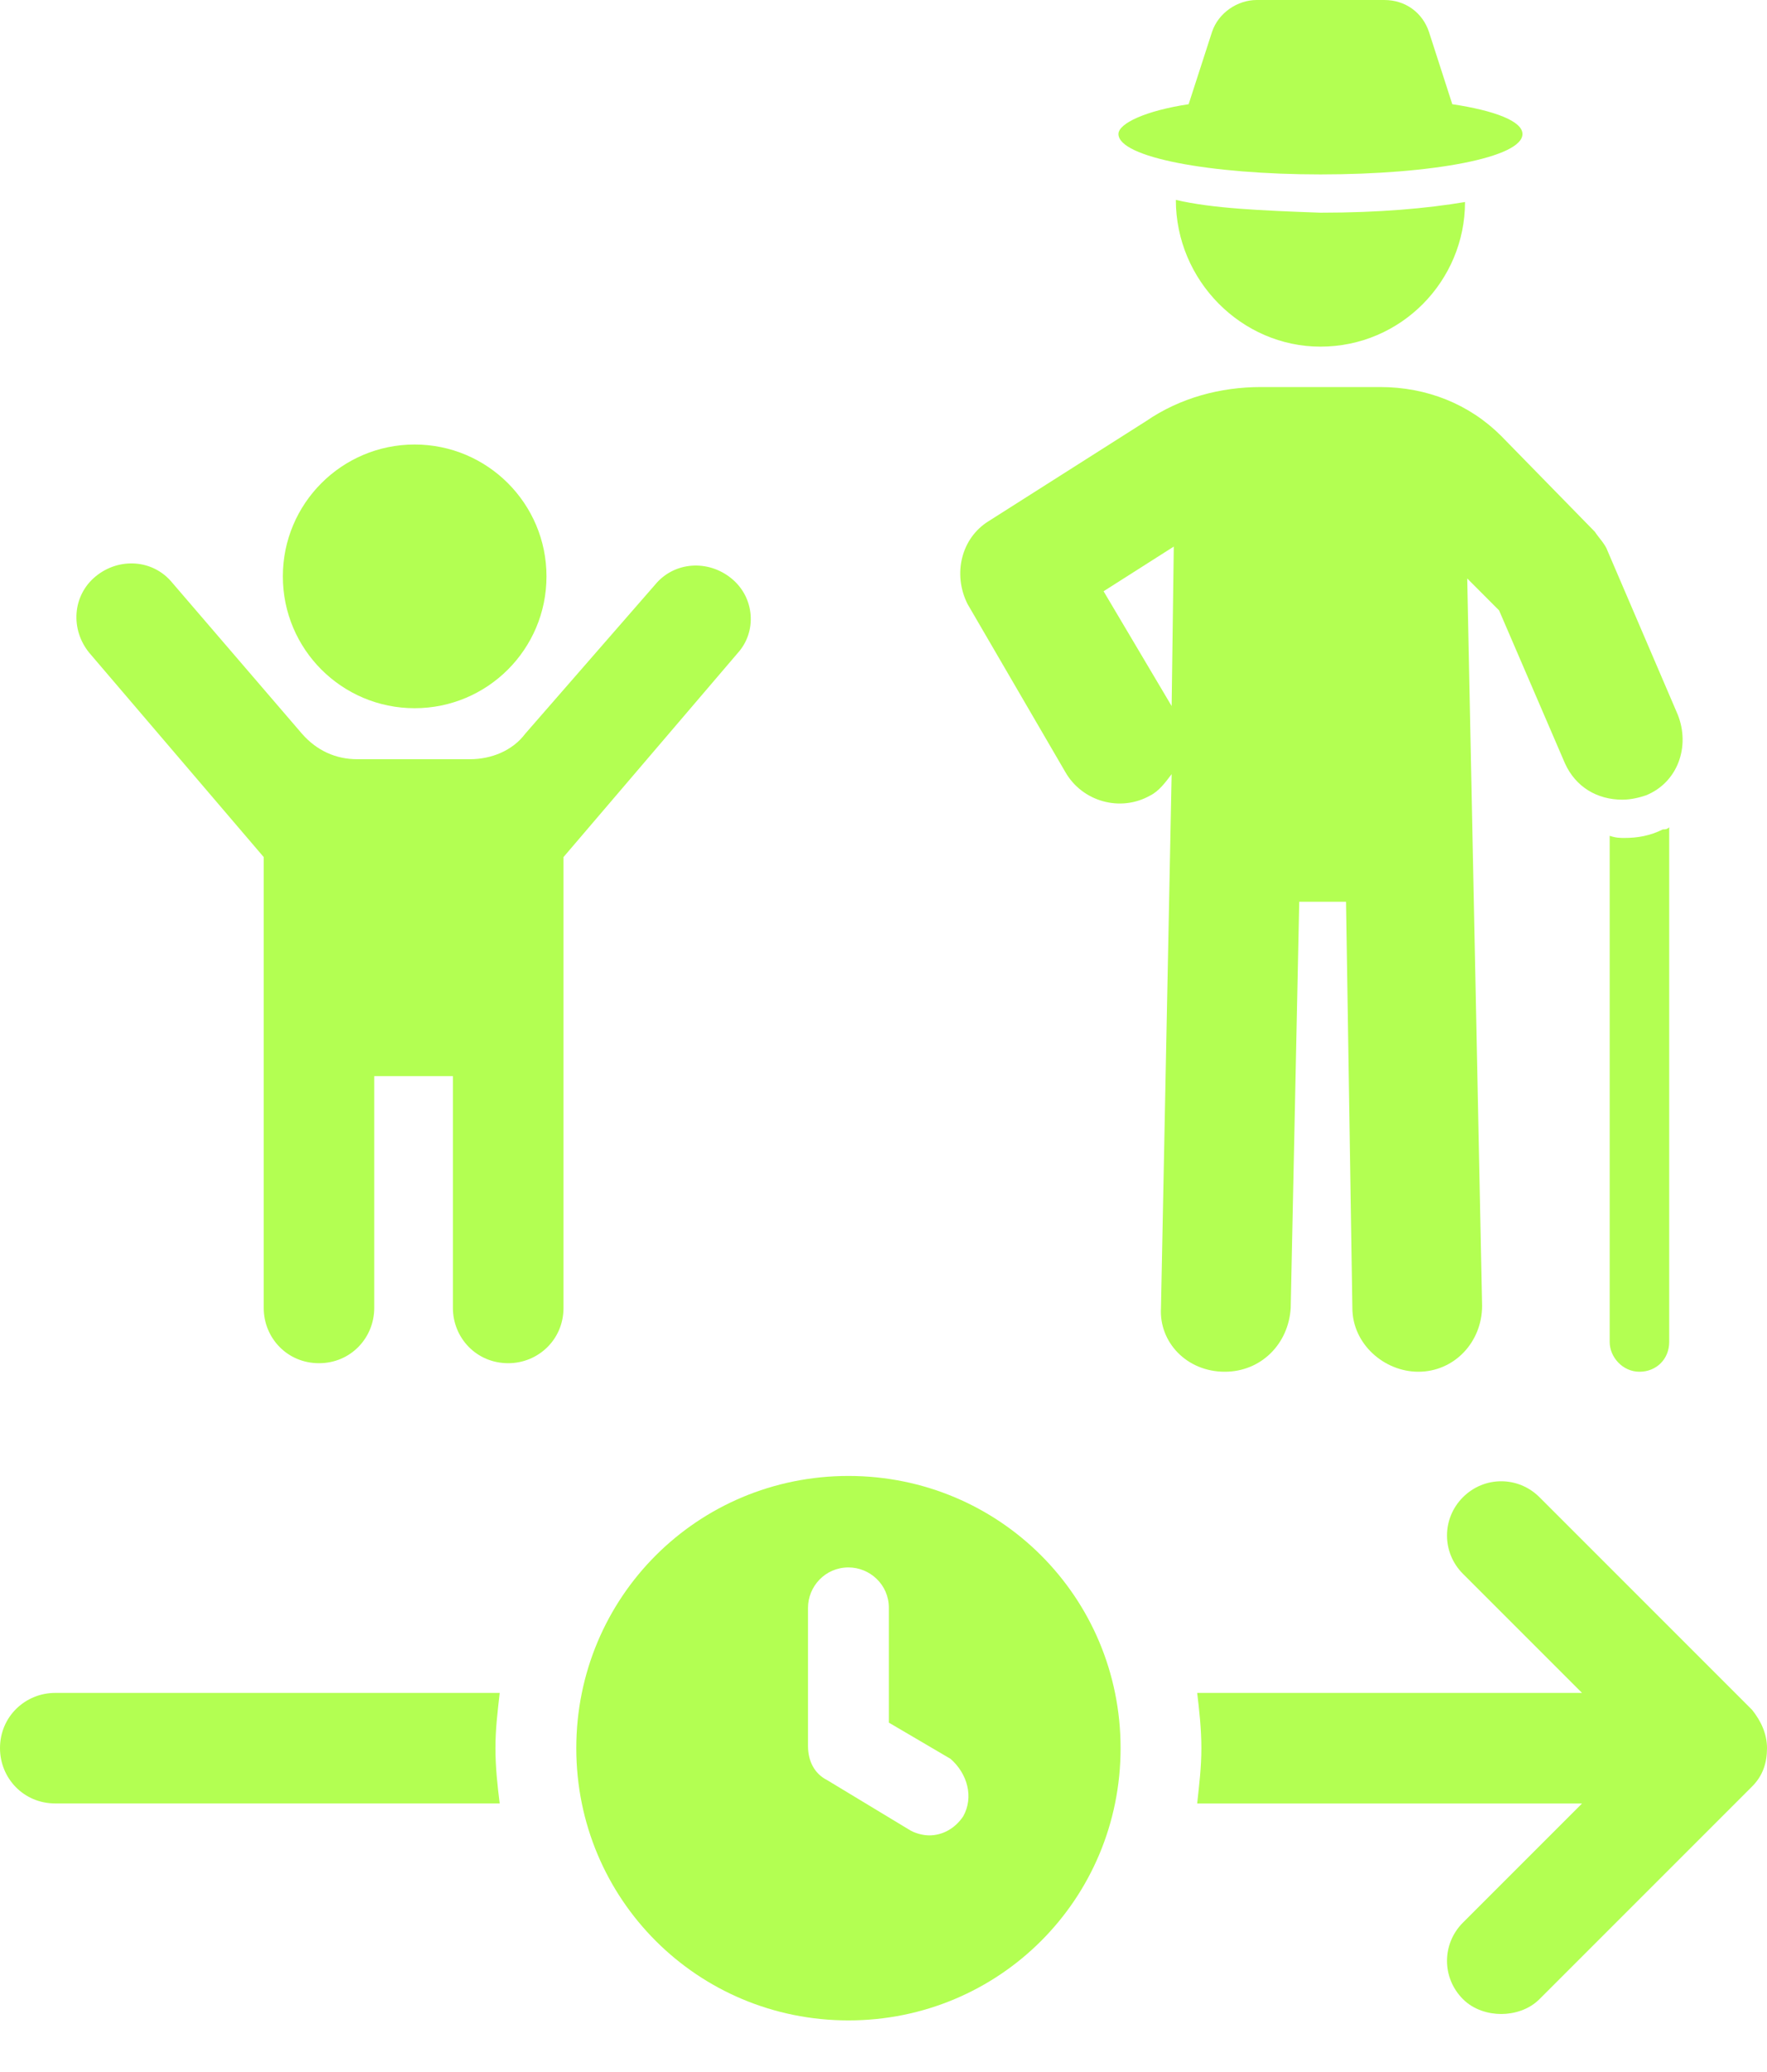
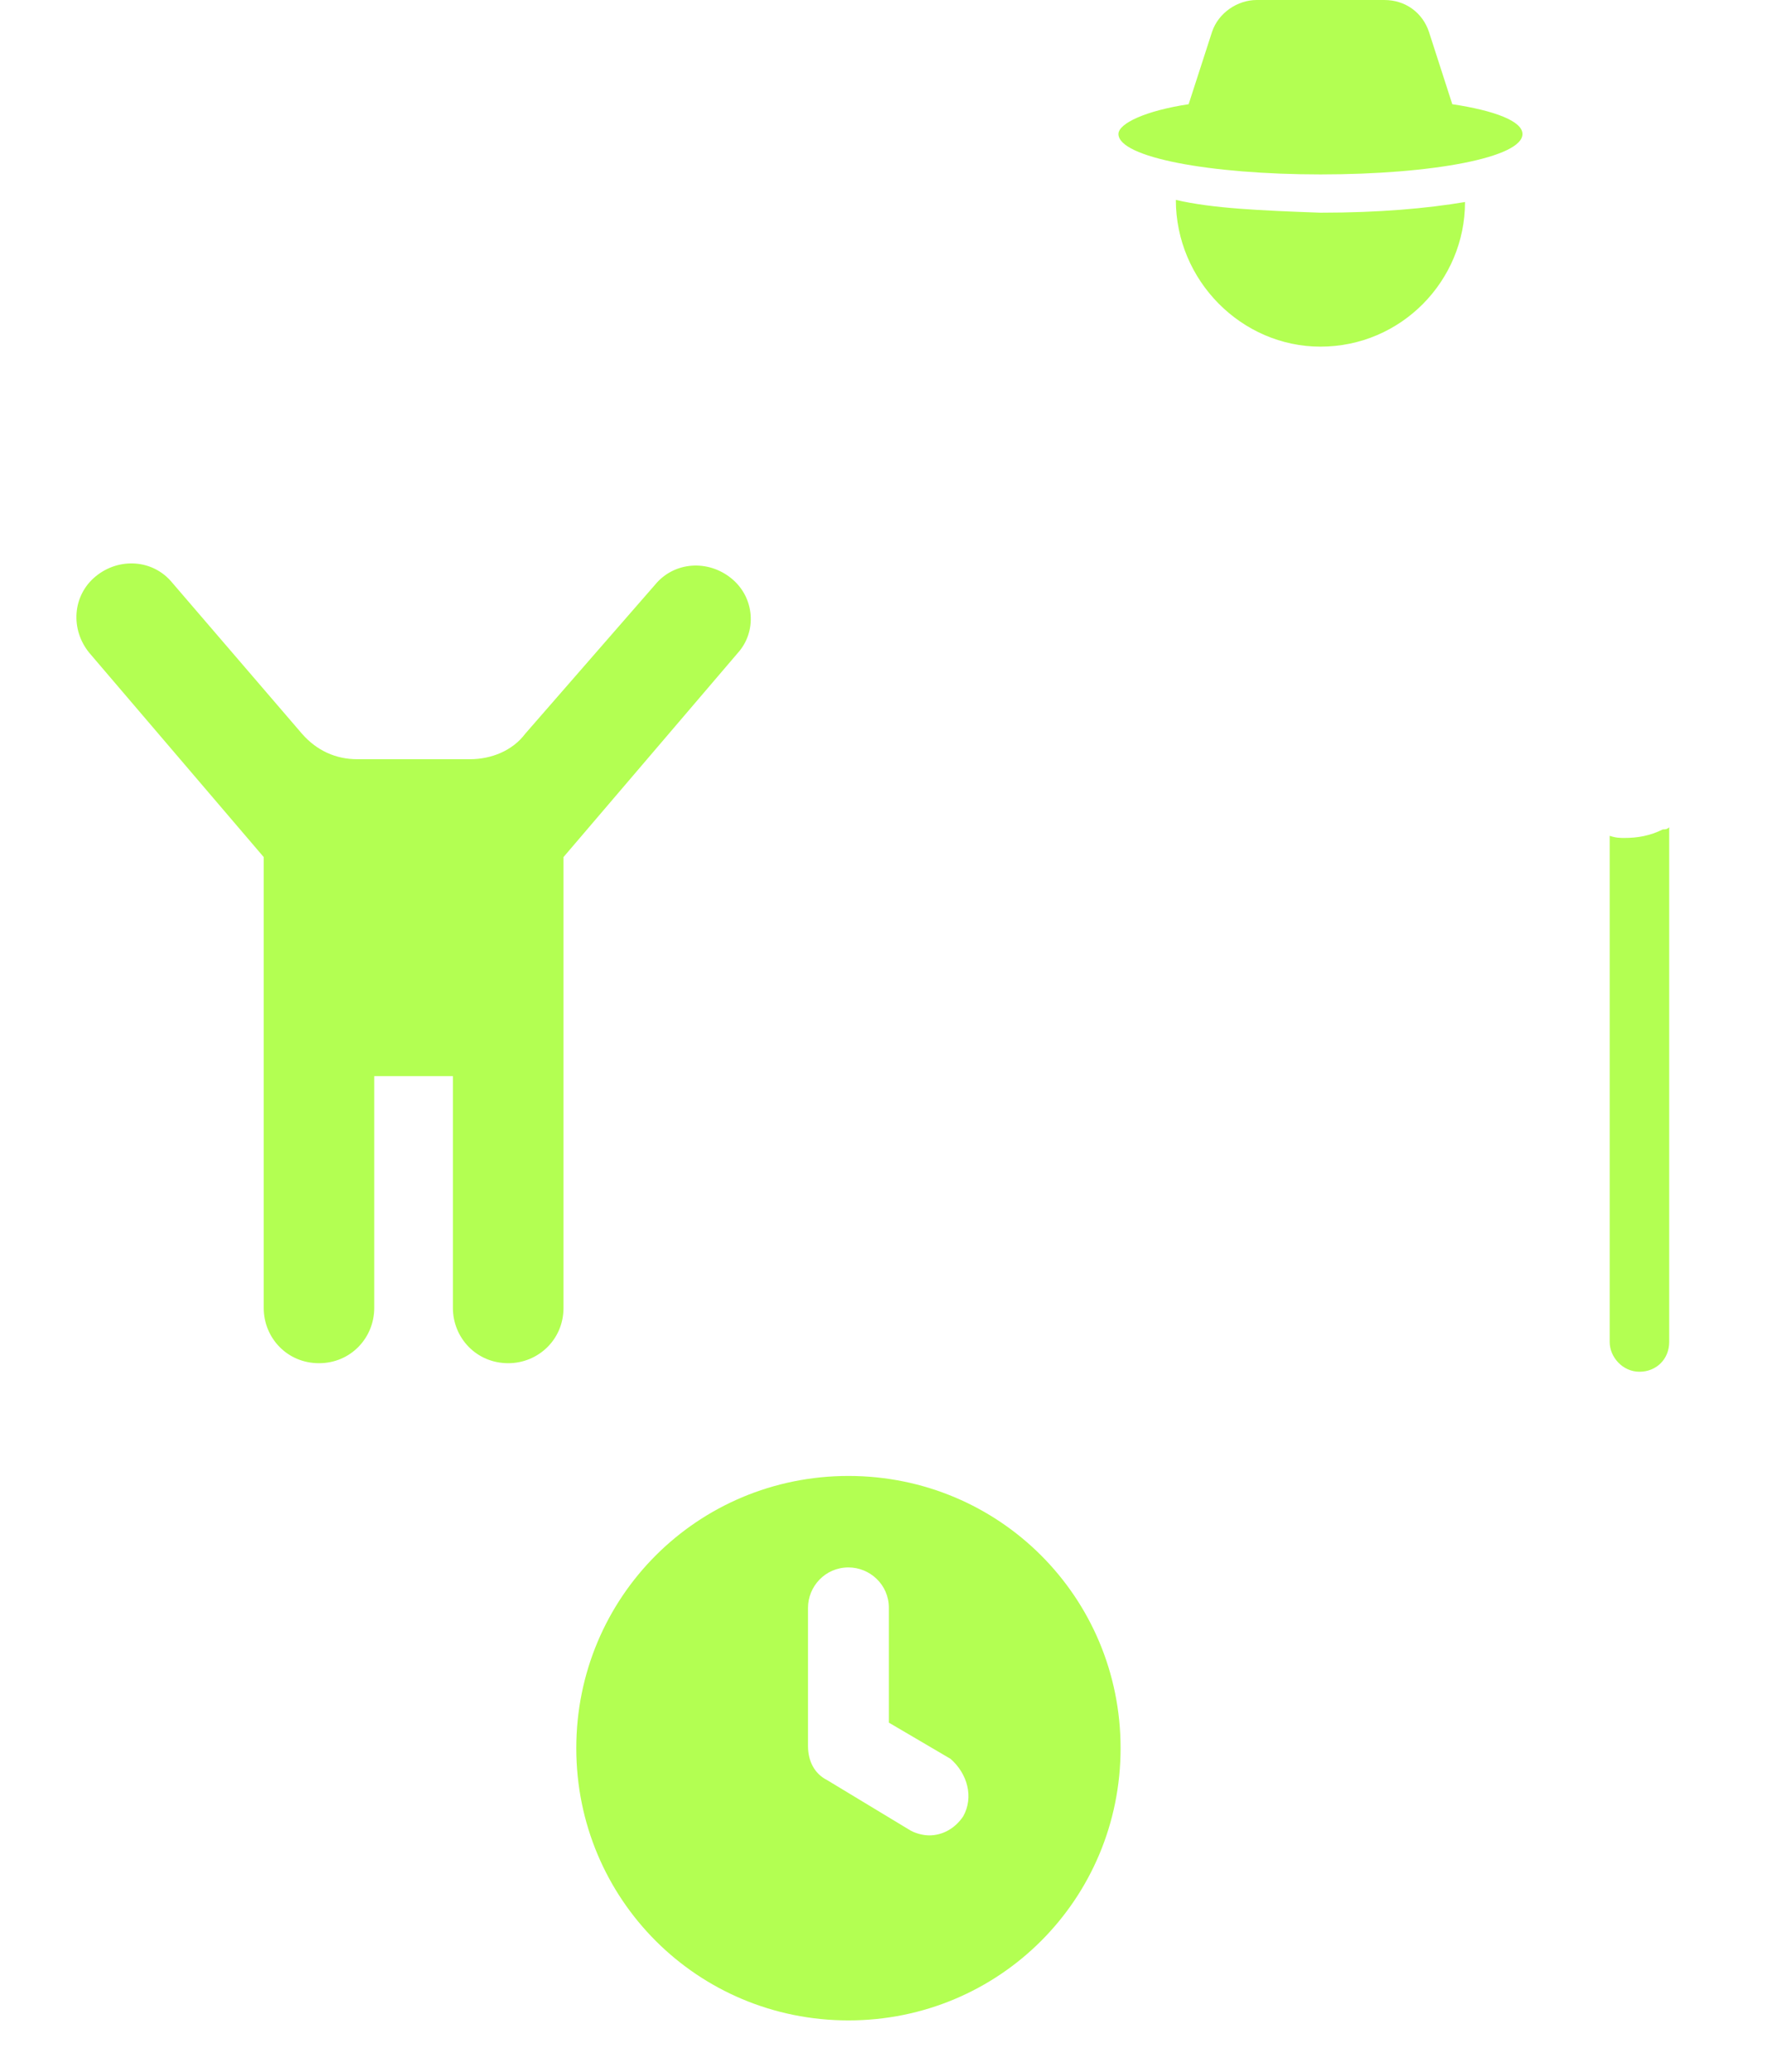
<svg xmlns="http://www.w3.org/2000/svg" width="29" height="34" viewBox="0 0 29 34" fill="none">
  <path d="M26.418 13.715V22.021C26.418 22.265 26.627 22.509 26.907 22.509C27.186 22.509 27.395 22.3 27.395 22.021V13.575C27.36 13.61 27.325 13.61 27.29 13.61C27.081 13.715 26.872 13.75 26.662 13.75C26.593 13.75 26.523 13.75 26.418 13.715Z" fill="#B3FF52" />
-   <path d="M20.101 22.509C20.695 22.509 21.148 22.055 21.183 21.462L21.323 14.797H22.091L22.195 21.462C22.195 22.055 22.719 22.509 23.277 22.509C23.87 22.509 24.324 22.021 24.324 21.427L24.08 9.492L24.603 10.016L25.685 12.528C25.86 12.912 26.209 13.122 26.627 13.122C26.767 13.122 26.907 13.087 27.011 13.052C27.535 12.842 27.744 12.249 27.535 11.726L26.383 9.039C26.348 8.934 26.243 8.829 26.174 8.725L24.638 7.154C24.115 6.631 23.417 6.351 22.649 6.351H20.695C20.032 6.351 19.369 6.526 18.81 6.91L16.228 8.55C15.774 8.829 15.634 9.422 15.879 9.911L17.484 12.668C17.763 13.156 18.391 13.331 18.88 13.052C19.02 12.982 19.124 12.842 19.229 12.703L19.054 21.462C19.02 22.021 19.473 22.509 20.101 22.509ZM18.112 9.702L19.264 8.969L19.229 11.586L18.112 9.702Z" fill="#B3FF52" />
  <path d="M19.298 3.28C19.298 4.607 20.38 5.688 21.671 5.688C22.997 5.688 24.044 4.607 24.044 3.315C23.416 3.42 22.648 3.49 21.671 3.49C20.694 3.455 19.892 3.42 19.298 3.28Z" fill="#B3FF52" />
  <path d="M21.672 2.862C23.521 2.862 24.987 2.582 24.987 2.199C24.987 1.989 24.533 1.815 23.835 1.71L23.452 0.523C23.347 0.209 23.068 0 22.719 0H20.625C20.311 0 19.997 0.209 19.892 0.523L19.508 1.71C18.81 1.815 18.356 2.024 18.356 2.199C18.356 2.582 19.857 2.862 21.672 2.862Z" fill="#B3FF52" />
  <path d="M12.005 9.492C11.621 9.178 11.063 9.213 10.749 9.597L8.62 12.04C8.411 12.319 8.062 12.458 7.713 12.458H5.863C5.514 12.458 5.2 12.319 4.956 12.04L2.827 9.562C2.513 9.178 1.954 9.143 1.571 9.457C1.187 9.771 1.152 10.33 1.466 10.713L4.328 14.064V21.462C4.328 21.951 4.711 22.369 5.235 22.369C5.758 22.369 6.142 21.951 6.142 21.462V17.658H7.433V21.462C7.433 21.951 7.817 22.369 8.341 22.369C8.829 22.369 9.248 21.985 9.248 21.462V14.064L12.11 10.713C12.424 10.364 12.389 9.806 12.005 9.492Z" fill="#B3FF52" />
-   <path d="M6.805 11.621C8 11.621 8.969 10.653 8.969 9.458C8.969 8.263 8 7.294 6.805 7.294C5.61 7.294 4.642 8.263 4.642 9.458C4.642 10.653 5.61 11.621 6.805 11.621Z" fill="#B3FF52" />
-   <path d="M0.907 27.779C0.419 27.779 0 28.163 0 28.686C0 29.175 0.384 29.593 0.907 29.593H8.201C8.166 29.314 8.131 29 8.131 28.686C8.131 28.372 8.166 28.093 8.201 27.779H0.907Z" fill="#B3FF52" />
-   <path d="M28.756 28.058L25.266 24.568C24.917 24.219 24.359 24.219 24.01 24.568C23.661 24.917 23.661 25.476 24.01 25.825L25.964 27.779H19.648C19.682 28.058 19.717 28.372 19.717 28.686C19.717 29 19.682 29.279 19.648 29.594H25.964L24.01 31.548C23.661 31.897 23.661 32.455 24.01 32.804C24.184 32.979 24.428 33.048 24.638 33.048C24.847 33.048 25.092 32.979 25.266 32.804L28.756 29.314C28.93 29.14 29 28.93 29 28.686C29 28.442 28.895 28.233 28.756 28.058Z" fill="#B3FF52" />
  <path d="M13.925 24.219C11.447 24.219 9.458 26.208 9.458 28.686C9.458 31.164 11.447 33.153 13.925 33.153C16.402 33.153 18.391 31.164 18.391 28.686C18.391 26.208 16.402 24.219 13.925 24.219ZM15.809 29.803C15.669 30.012 15.46 30.117 15.251 30.117C15.146 30.117 15.006 30.082 14.902 30.012L13.575 29.21C13.366 29.105 13.261 28.896 13.261 28.651V26.383C13.261 26.034 13.541 25.72 13.925 25.72C14.273 25.72 14.588 25.999 14.588 26.383V28.267L15.6 28.861C15.879 29.105 15.983 29.489 15.809 29.803Z" fill="#B3FF52" />
</svg>